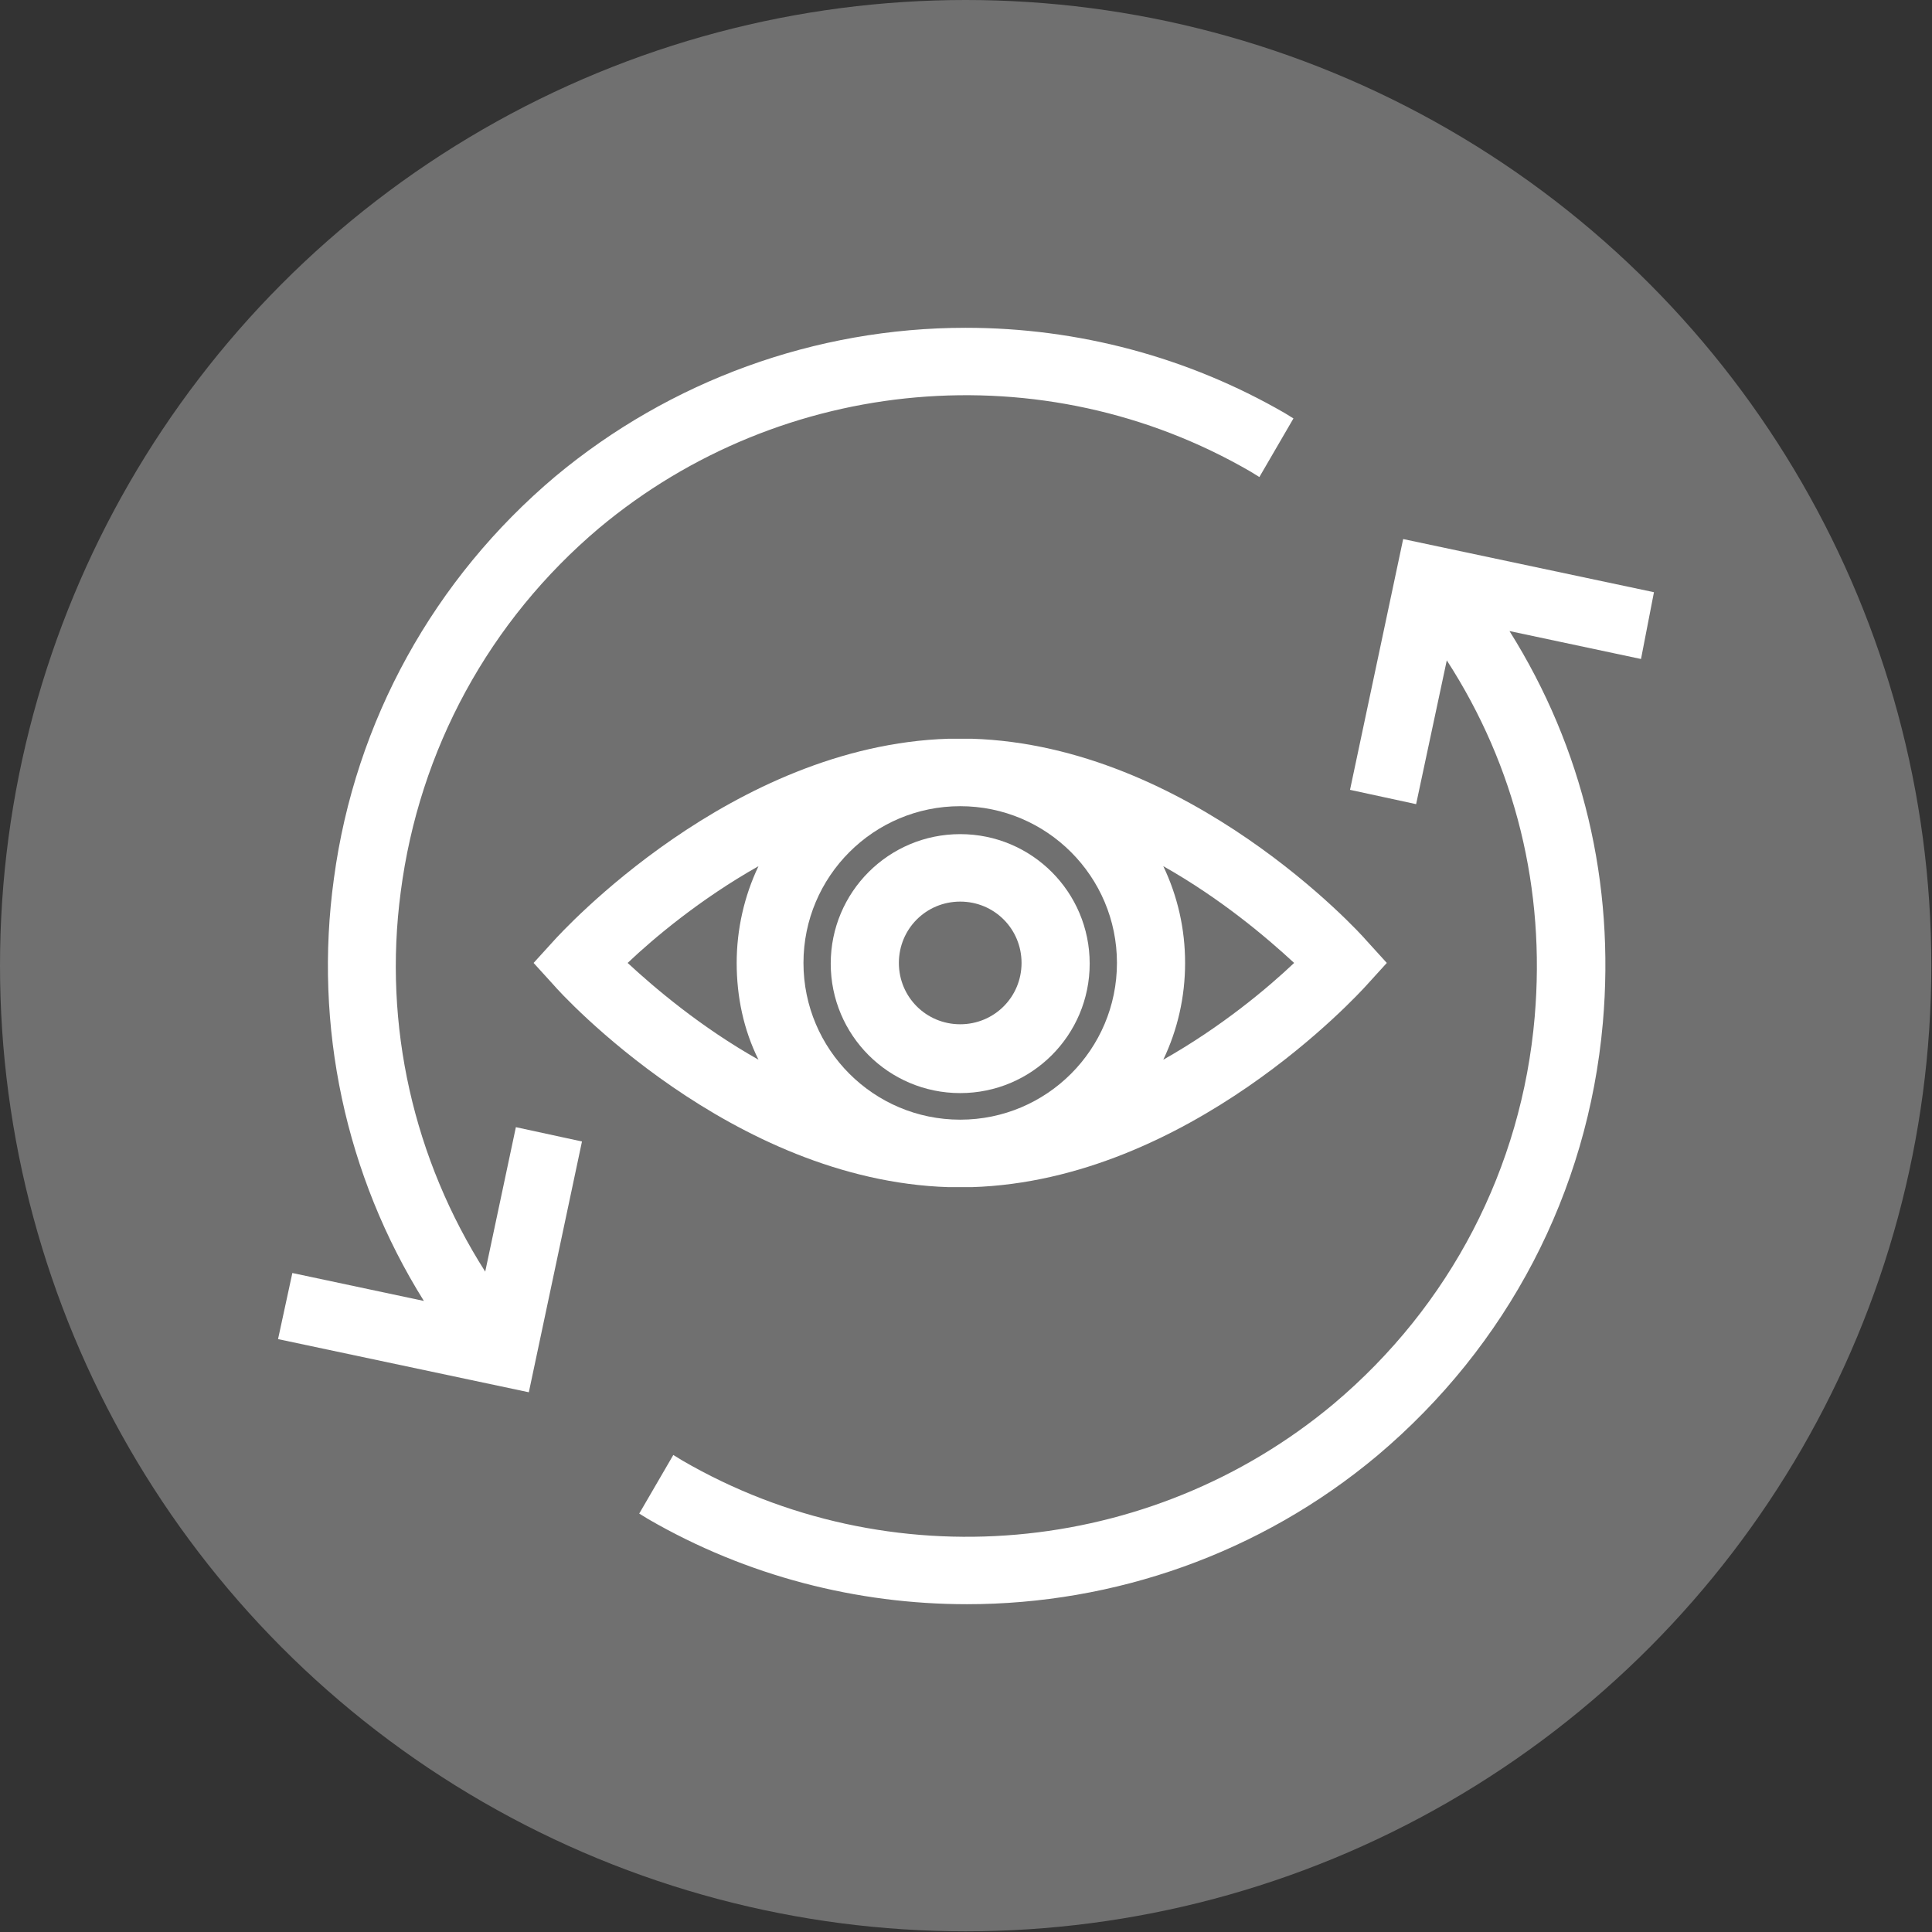
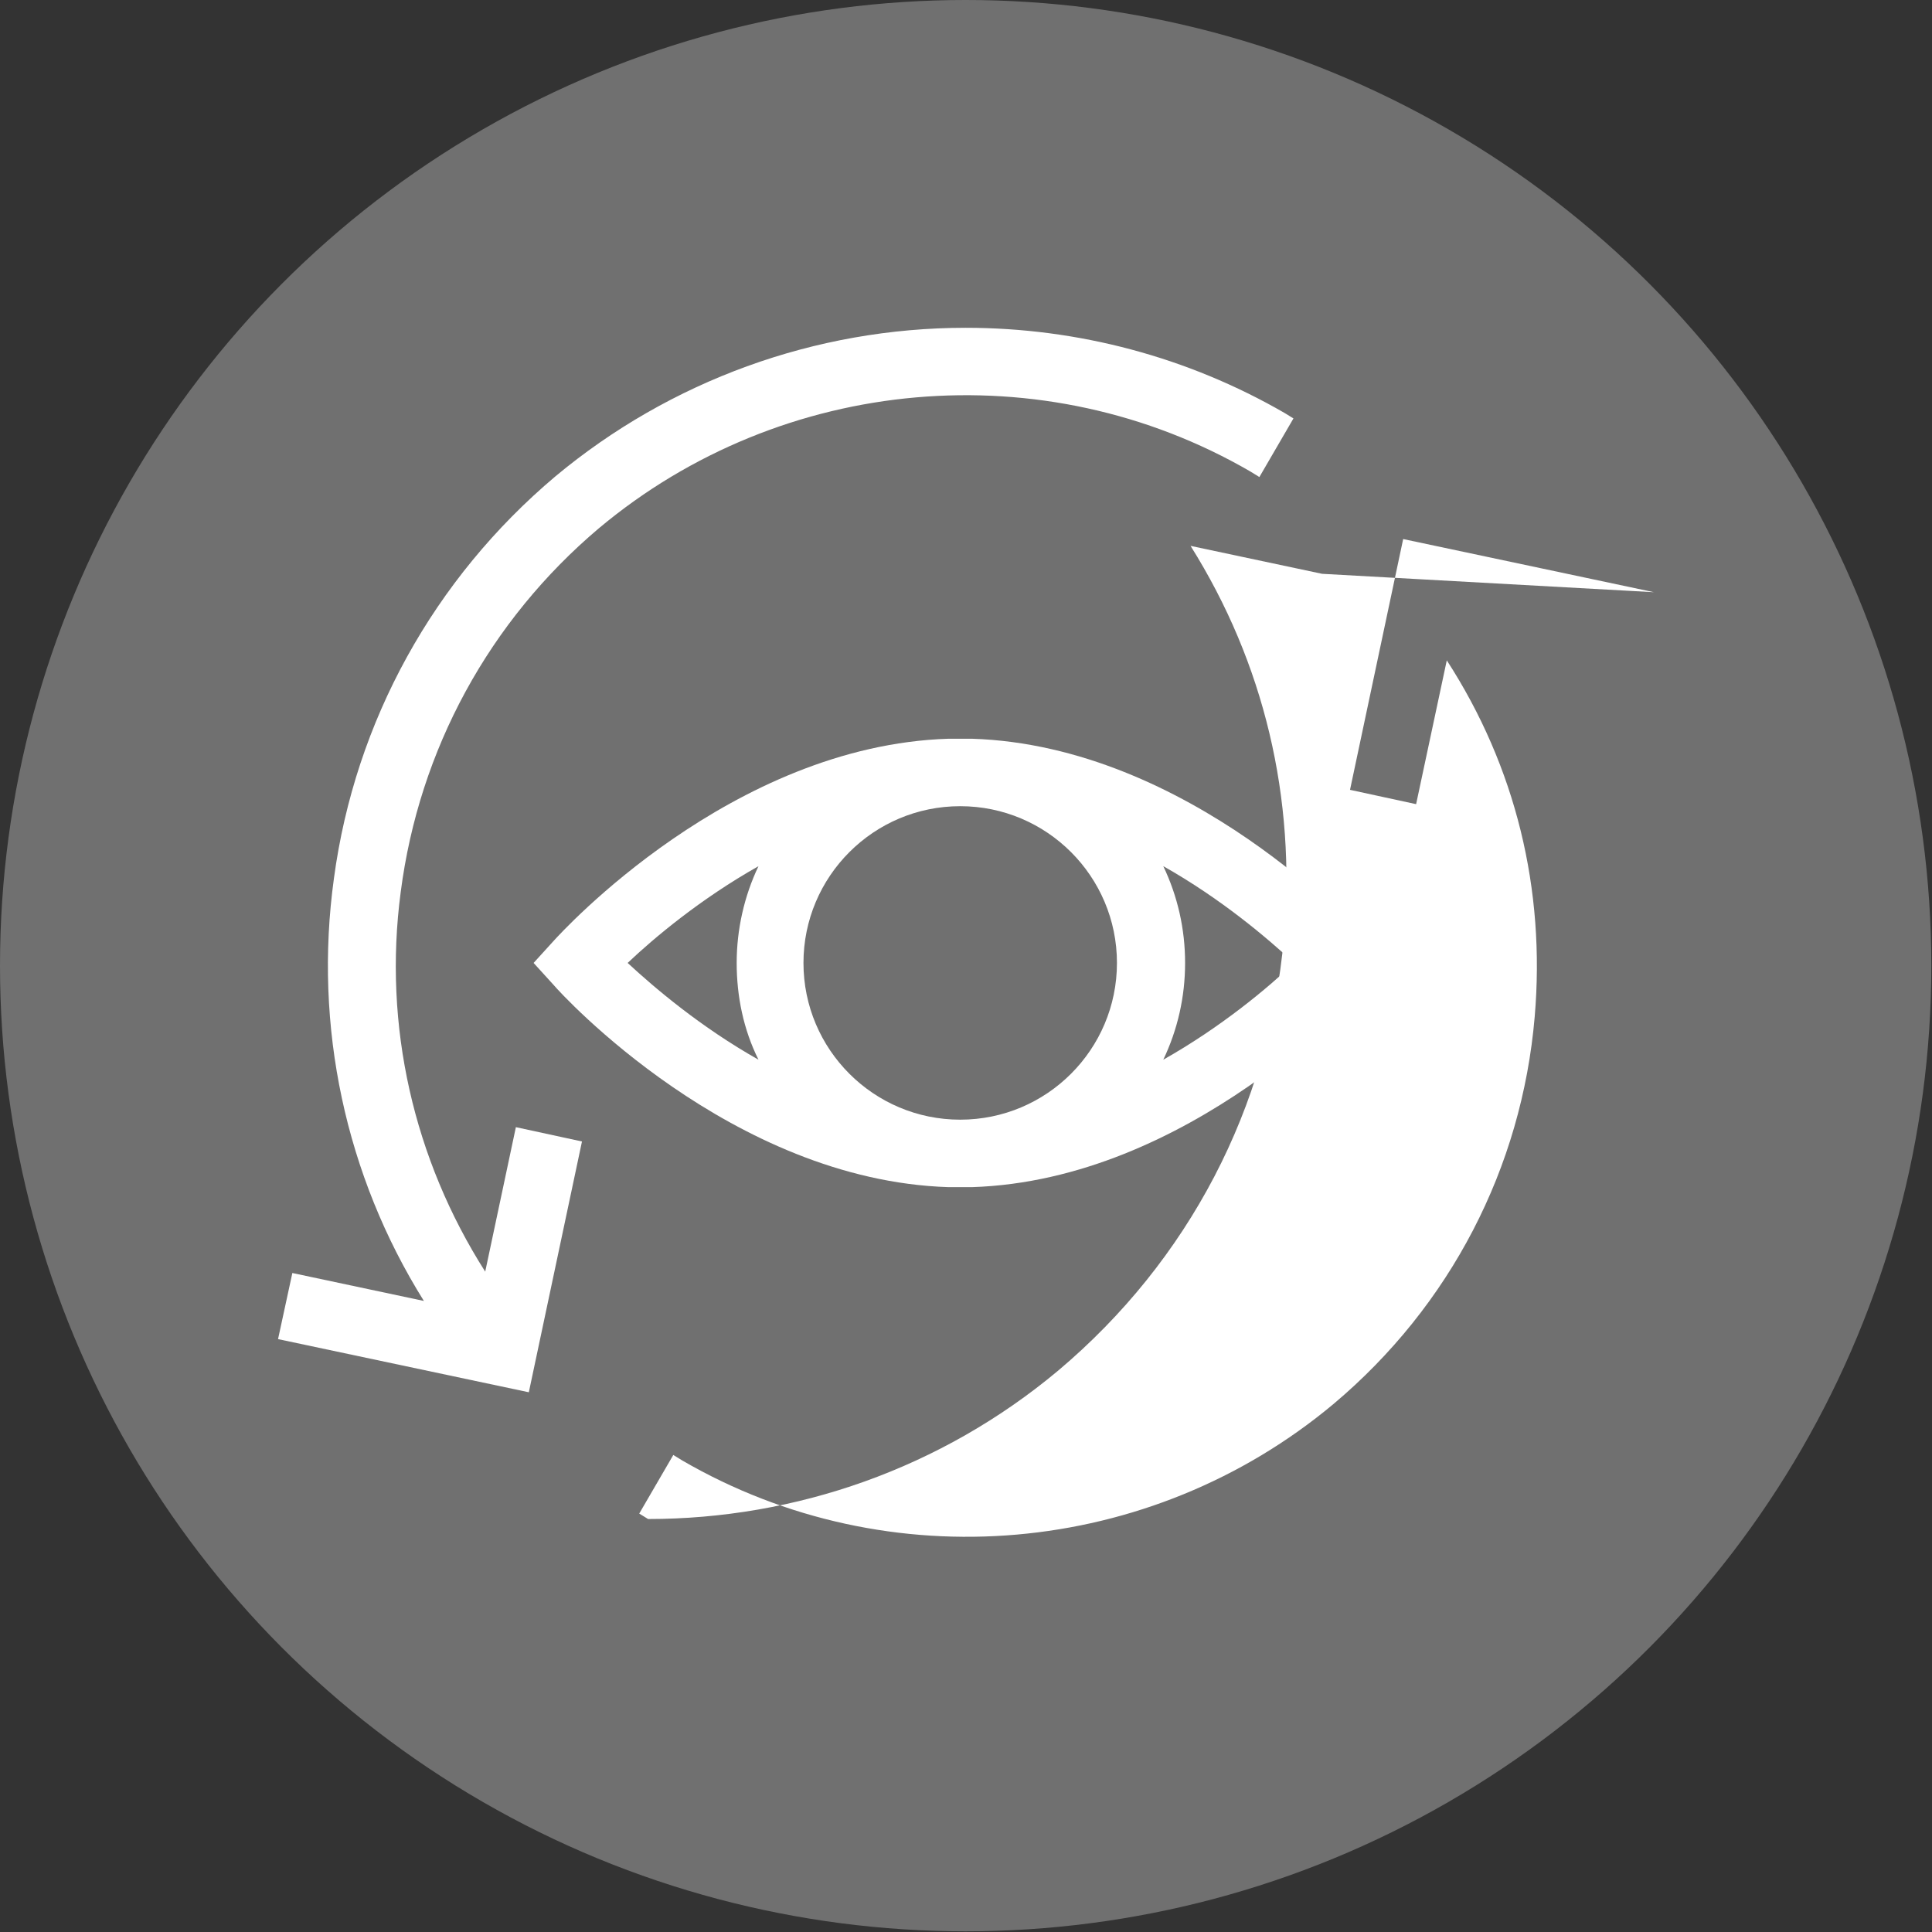
<svg xmlns="http://www.w3.org/2000/svg" version="1.1" id="Layer_1" x="0px" y="0px" viewBox="0 0 283.5 283.5" style="enable-background:new 0 0 283.5 283.5;" xml:space="preserve">
  <rect x="0" y="0" width="283.5" height="283.5" fill="#333333" stroke="none" />
  <style type="text/css">
	.st0{opacity:0.3;fill:#FFFFFF;enable-background:new    ;}
	.st1{fill:#FFFFFF;}
</style>
  <circle class="st0" cx="141.7" cy="141.7" r="141.7" />
  <g>
    <path class="st1" d="M139.2,108.4c-31.9,1-56.8,28.4-57.9,29.6l-3,3.3l3,3.3c1,1.2,26,28.6,57.9,29.6c0.6,0,1.2,0,1.7,0   c0.6,0,1.2,0,1.7,0c31.9-1,56.8-28.4,57.9-29.6l3-3.3l-3-3.3c-1-1.2-26-28.6-57.9-29.6C141.5,108.4,140.3,108.4,139.2,108.4z    M173.9,141.3c0-5-1.1-9.8-3.2-14.2c8.5,4.8,15.2,10.5,19.2,14.2c-3.9,3.7-10.7,9.4-19.2,14.2C172.8,151.1,173.9,146.3,173.9,141.3   z M163.9,141.3c0,12.7-10.3,23-23,23c-12.7,0-23-10.3-23-23c0-12.7,10.3-23,23-23C153.6,118.3,163.9,128.6,163.9,141.3z    M111.3,155.5c-8.5-4.8-15.2-10.5-19.2-14.2c3.9-3.7,10.7-9.4,19.2-14.2c-2.1,4.4-3.2,9.3-3.2,14.2S109.1,151.1,111.3,155.5z" />
-     <path class="st1" d="M140.9,122.4c-10.5,0-19,8.5-19,19s8.5,19,19,19c10.5,0,19-8.5,19-19S151.4,122.4,140.9,122.4z M149.9,141.3   c0,5-4,9-9,9c-5,0-9-4-9-9c0-5,4-9,9-9C145.9,132.3,149.9,136.3,149.9,141.3z" />
    <path class="st1" d="M71.2,186.6c-10.5-16.5-15-36.1-12.4-55.7c2.7-20.9,13-39.8,29.1-53.4c26.9-22.5,65.3-25.9,95.6-8.3l1.3,0.8   l5-8.6l-1.3-0.8c-14.2-8.2-30.3-12.5-46.8-12.5c-22.1,0-43.4,7.8-60.2,21.8c-17.8,15-29.4,35.9-32.5,59c-3,21.7,1.7,43.6,13.2,62   l-19.3-4.1l-2.1,9.7l36.8,7.8l7.8-36.8l-9.7-2.1L71.2,186.6z" />
-     <path class="st1" d="M242.7,86.9l-36.8-7.8l-7.8,36.8l9.7,2.1l4.5-21.1c10.1,15.6,14.5,33.6,12.9,52.3   c-1.9,22.2-12.4,42.4-29.5,56.8c-26.9,22.5-65.3,25.9-95.6,8.3l-1.3-0.8l-5,8.6l1.3,0.8c14.5,8.4,30.7,12.5,46.8,12.5   c21.6,0,43-7.4,60.2-21.8c19.1-16.1,30.9-38.6,33.1-63.5c1.8-20.5-2.9-40.3-13.7-57.5l19.3,4.1L242.7,86.9z" />
+     <path class="st1" d="M242.7,86.9l-36.8-7.8l-7.8,36.8l9.7,2.1l4.5-21.1c10.1,15.6,14.5,33.6,12.9,52.3   c-1.9,22.2-12.4,42.4-29.5,56.8c-26.9,22.5-65.3,25.9-95.6,8.3l-1.3-0.8l-5,8.6l1.3,0.8c21.6,0,43-7.4,60.2-21.8c19.1-16.1,30.9-38.6,33.1-63.5c1.8-20.5-2.9-40.3-13.7-57.5l19.3,4.1L242.7,86.9z" />
  </g>
</svg>